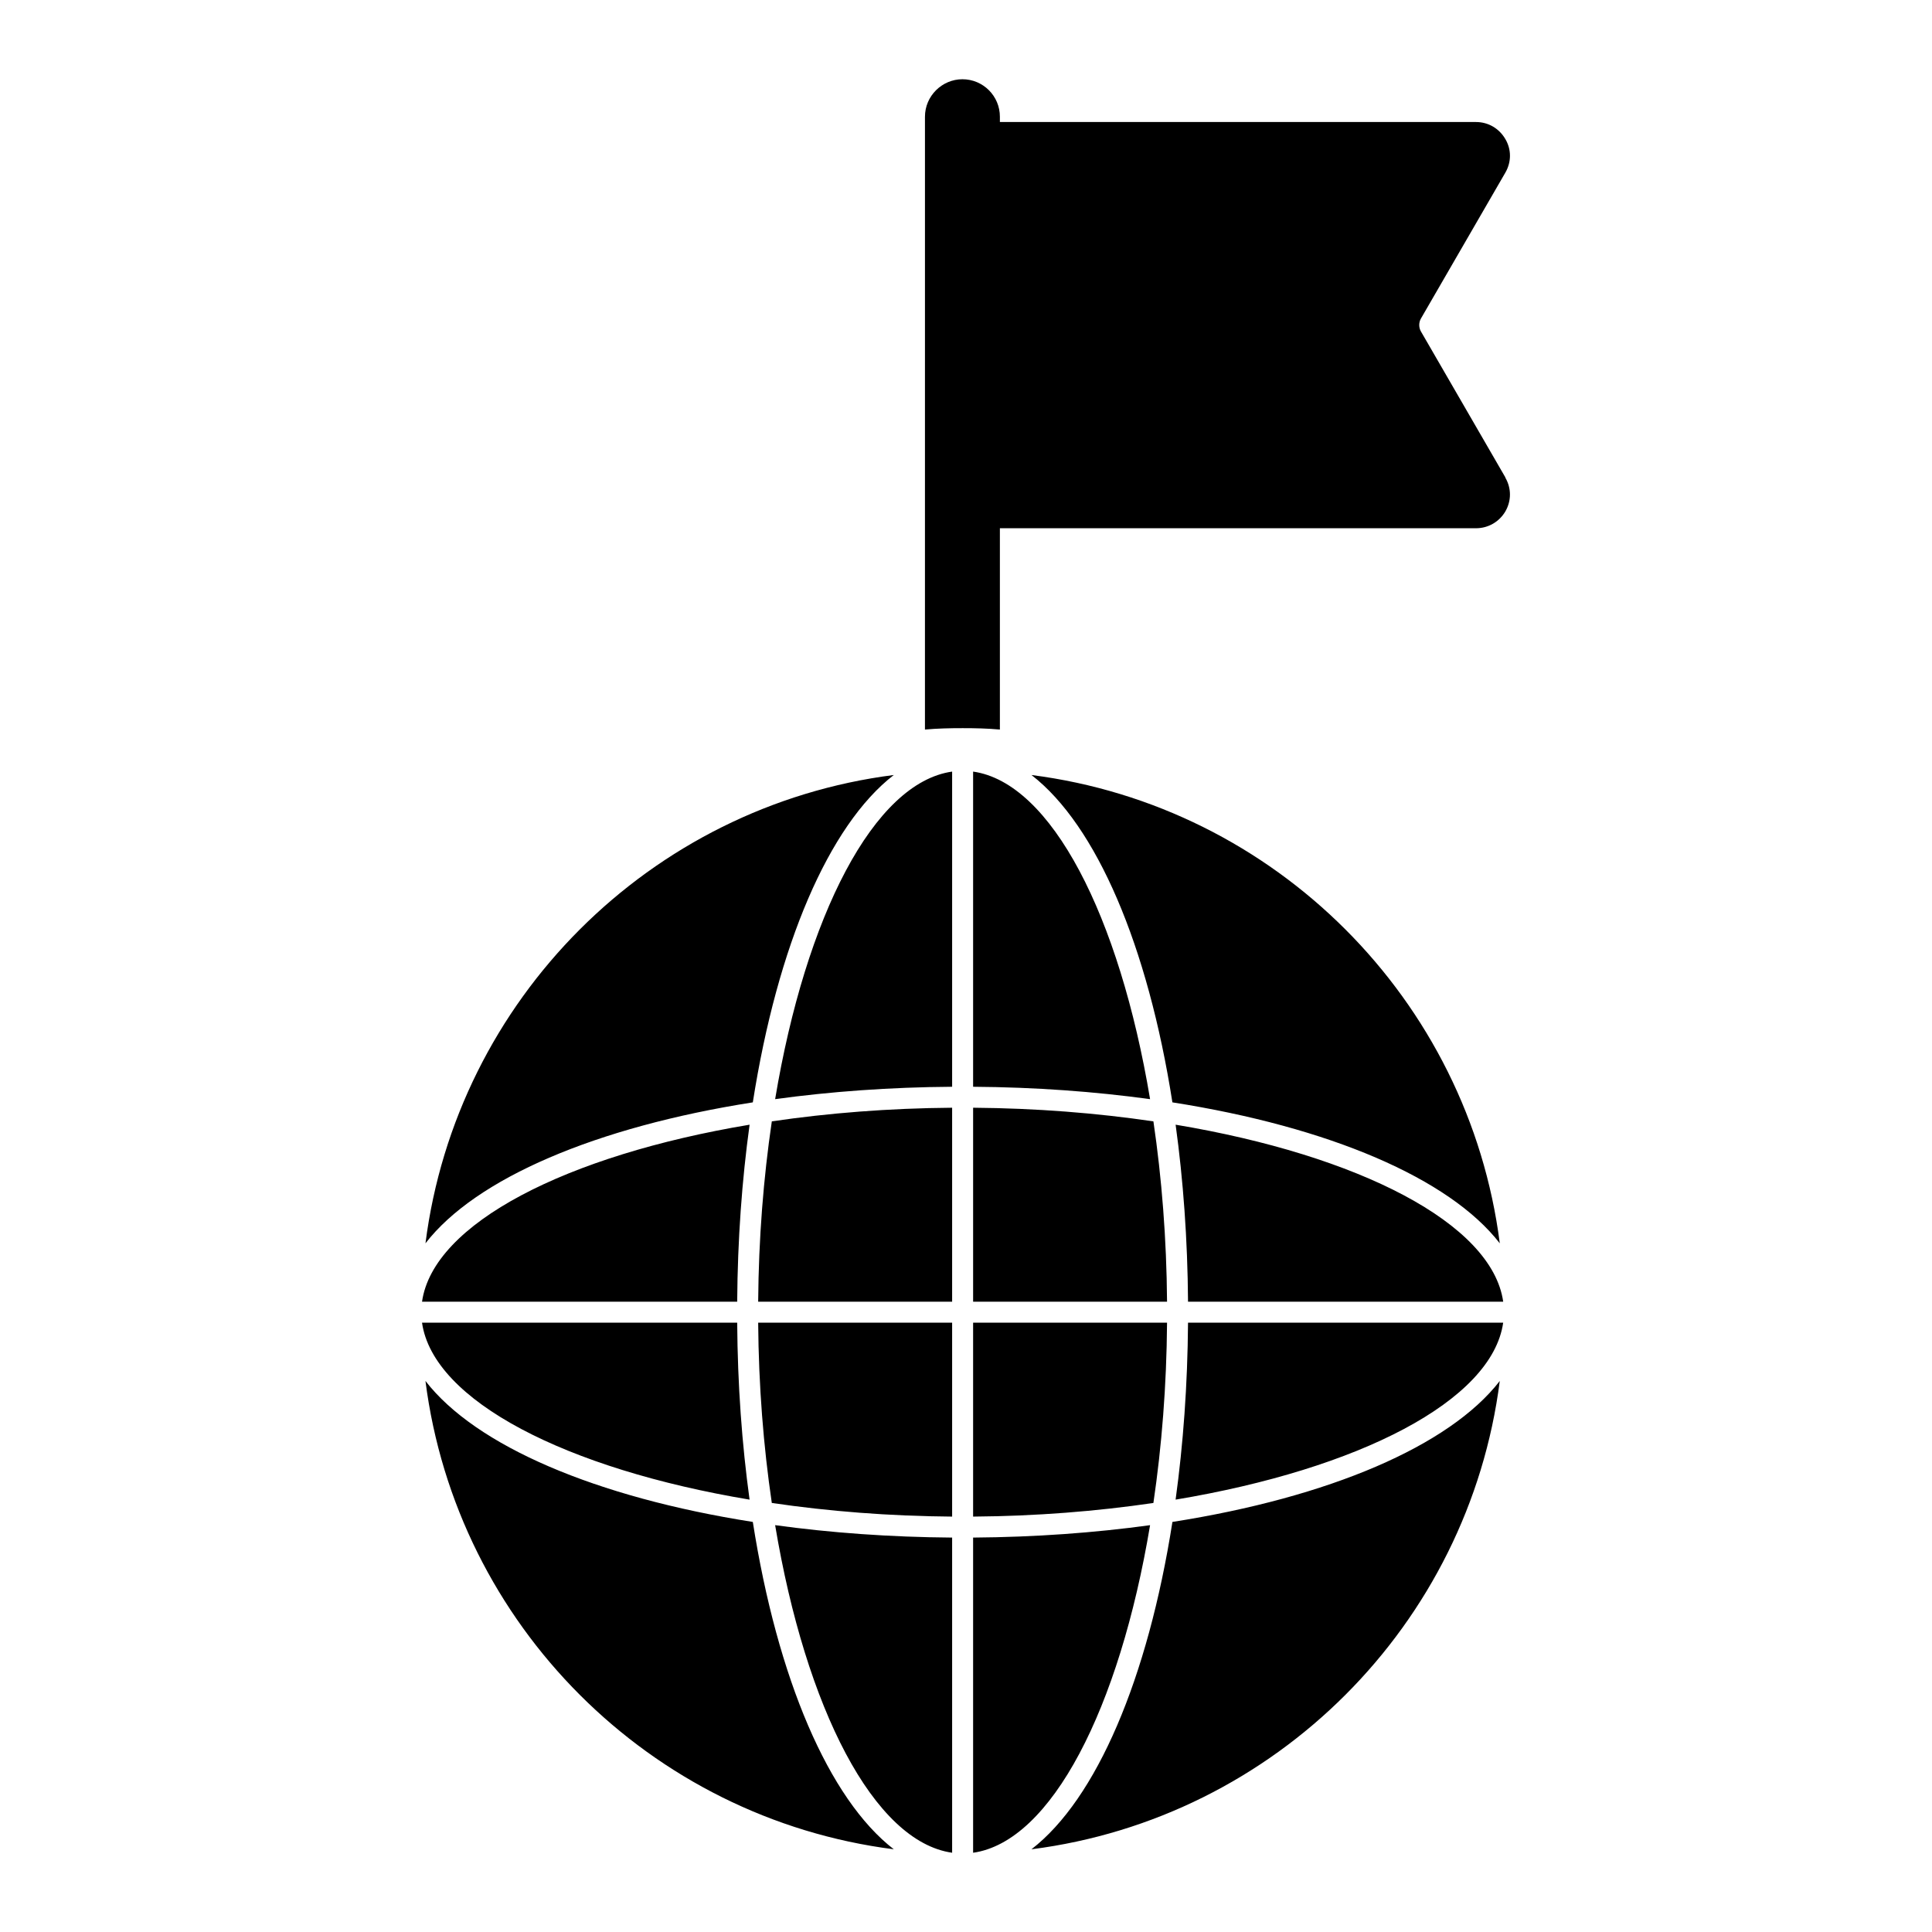
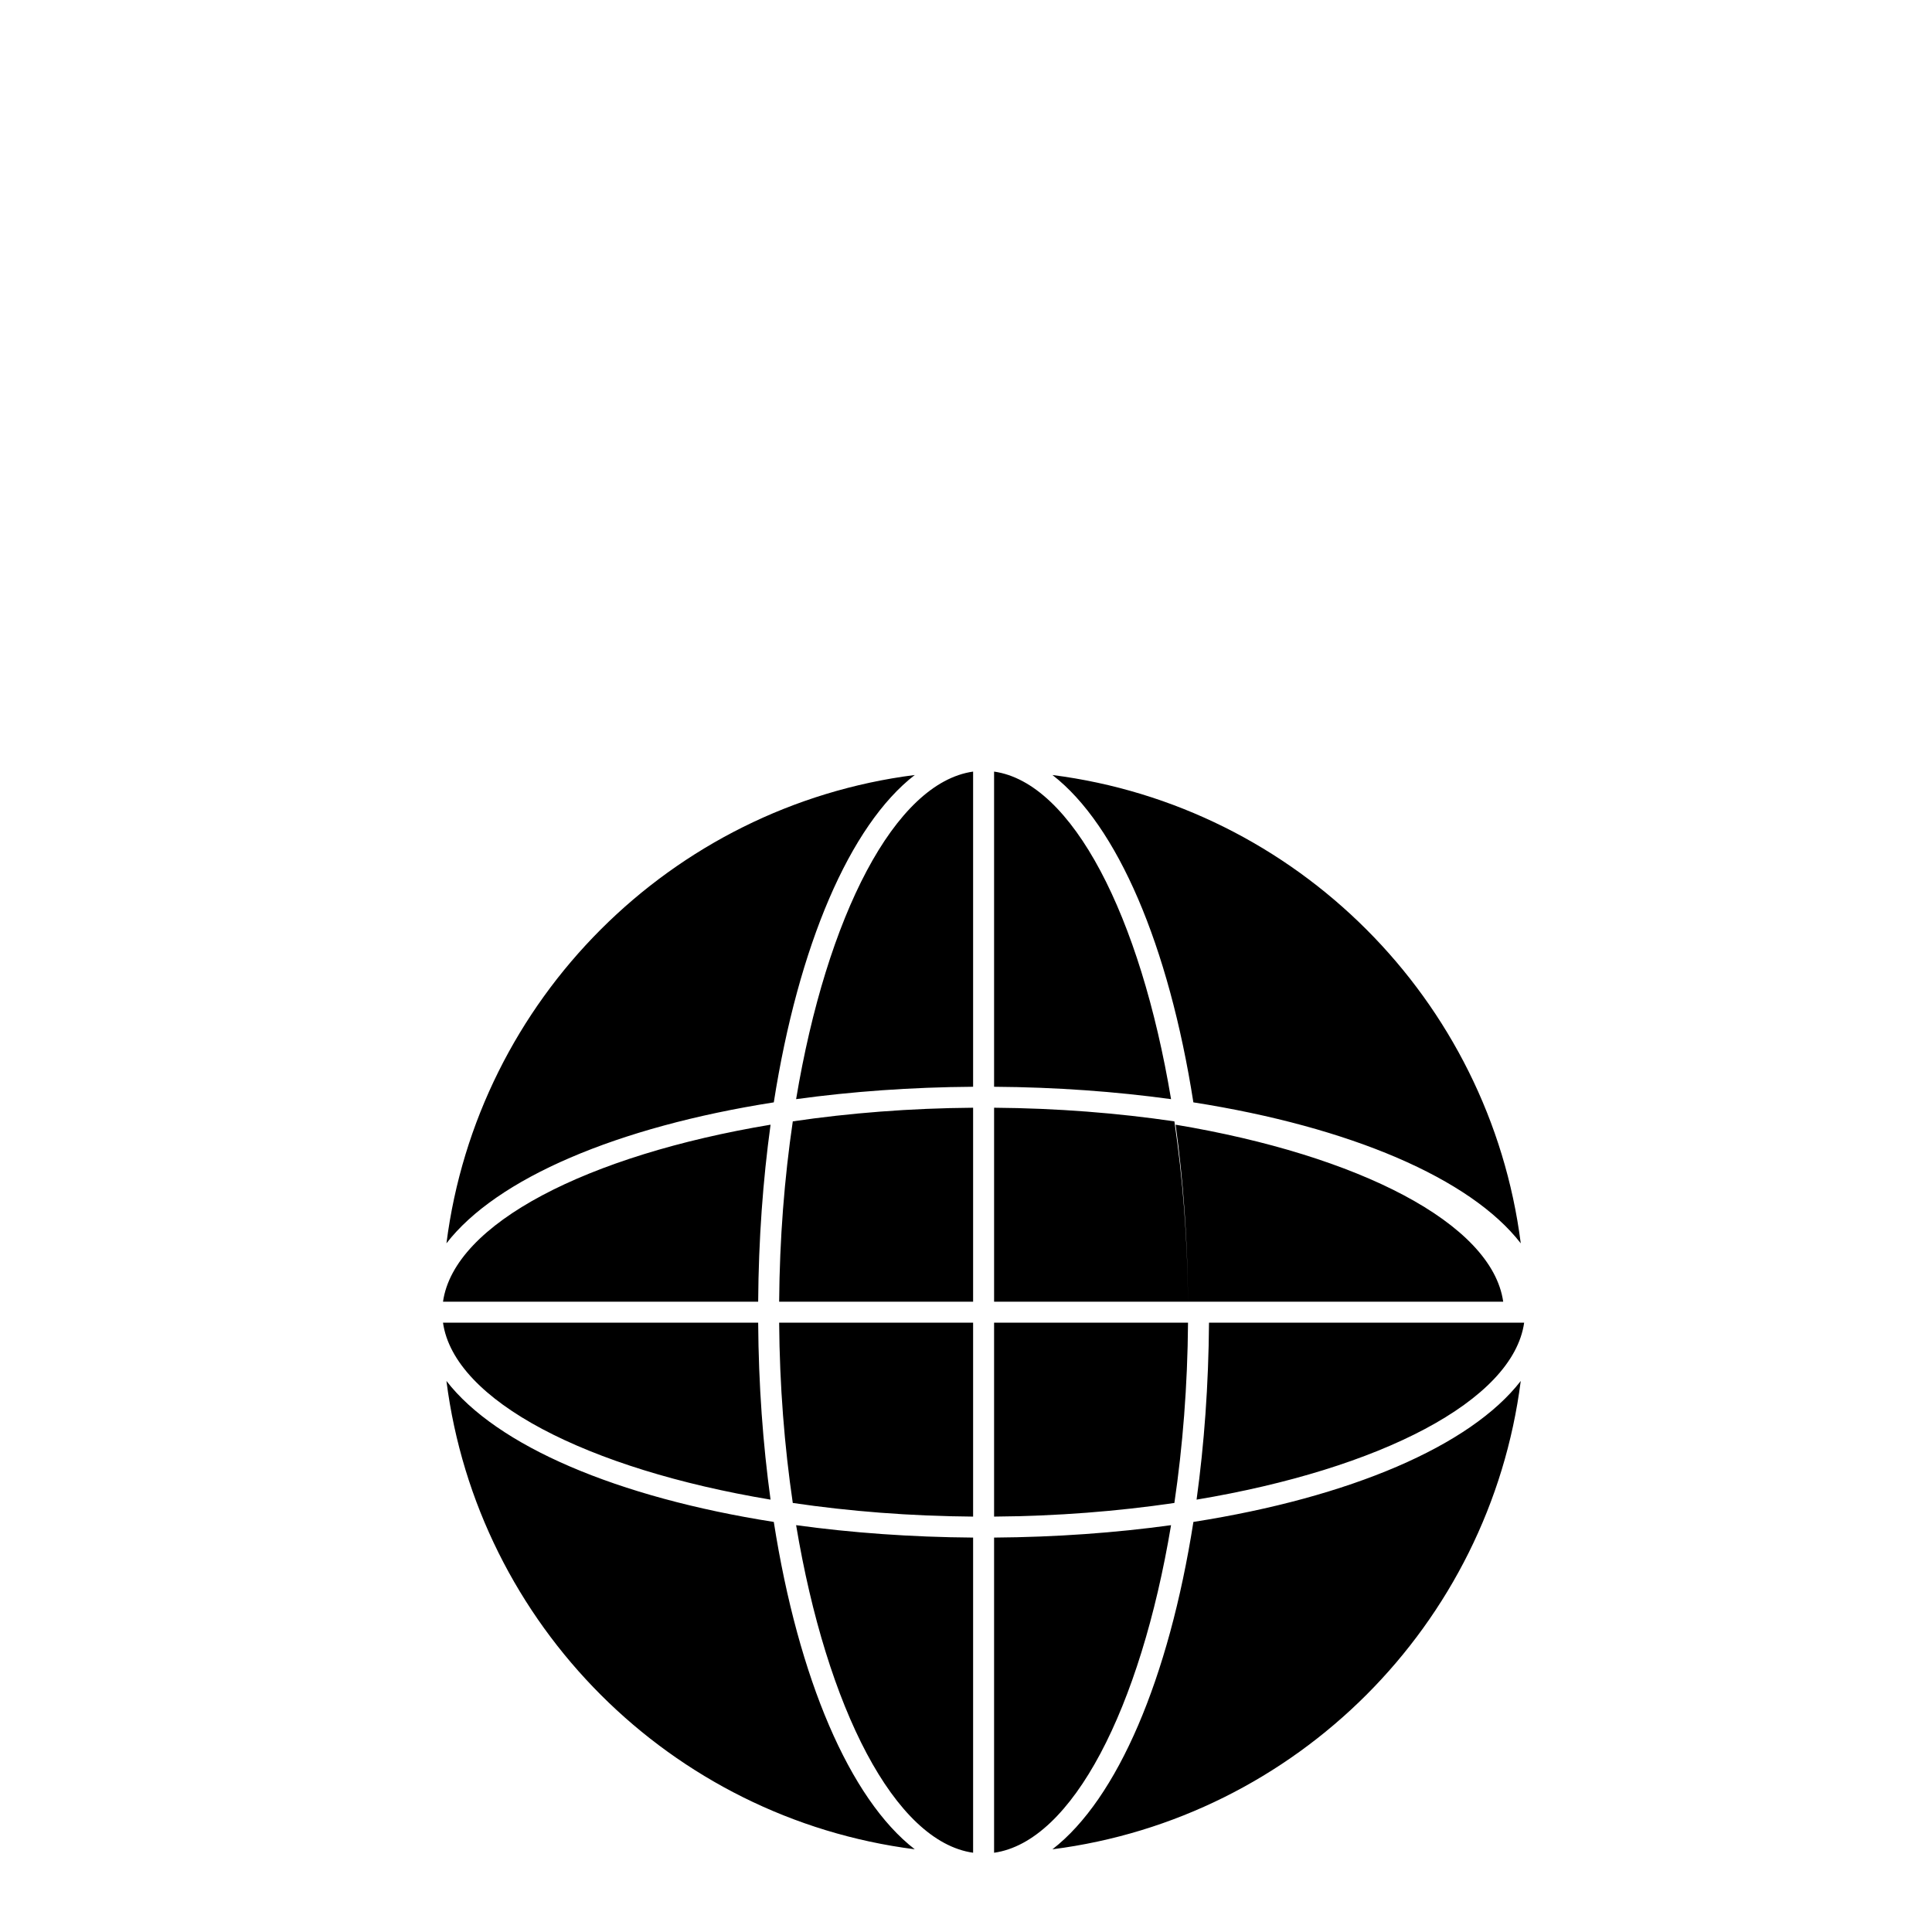
<svg xmlns="http://www.w3.org/2000/svg" fill="#000000" width="800px" height="800px" version="1.1" viewBox="144 144 512 512">
  <g>
-     <path d="m408.98 174.93v162.41c-3.262-0.297-6.519-0.371-9.855-0.371-3.41 0-6.742 0.074-10.004 0.371l0.004-162.41c0-5.484 4.519-9.93 9.93-9.93 5.481 0 9.926 4.445 9.926 9.93" />
-     <path d="m458.84 488.96c-0.117-16.508-1.273-32.238-3.289-46.906 48.566 8.105 83.871 26.184 86.812 46.906zm-5.559 0h-51.395v-51.402c16.707 0.125 32.785 1.406 47.781 3.617 2.207 14.988 3.488 31.07 3.613 47.785m-51.395-56.957v-83.523c20.715 2.941 38.785 38.246 46.898 86.805-14.672-2.008-30.398-3.172-46.898-3.281m-5.559 0c-16.508 0.109-32.238 1.273-46.906 3.281 8.105-48.559 26.176-83.863 46.906-86.805zm0 5.555v51.402h-51.402c0.125-16.715 1.406-32.793 3.617-47.789 14.984-2.207 31.07-3.488 47.785-3.613m-56.961 51.402h-83.52c2.941-20.723 38.246-38.801 86.805-46.906-2.016 14.672-3.172 30.402-3.285 46.906m0 5.559c0.109 16.5 1.266 32.23 3.281 46.898-48.559-8.105-83.863-26.184-86.805-46.898zm5.559 0h51.402v51.395c-16.715-0.125-32.801-1.406-47.789-3.617-2.207-14.992-3.488-31.07-3.613-47.777m51.402 56.953v83.52c-20.73-2.941-38.801-38.246-46.906-86.812 14.672 2.019 30.398 3.172 46.906 3.293m5.559 0c16.5-0.117 32.23-1.273 46.898-3.289-8.105 48.566-26.184 83.871-46.898 86.812zm0-5.559v-51.395h51.395c-0.125 16.707-1.406 32.785-3.617 47.781-14.996 2.207-31.07 3.488-47.777 3.613m56.953-51.395h83.52c-2.941 20.715-38.246 38.793-86.812 46.898 2.016-14.668 3.172-30.398 3.293-46.898m82.617-21.027c-13.328-17.227-45.238-30.844-86.758-37.355-6.504-41.512-20.121-73.422-37.348-86.75 64.609 8.246 115.86 59.492 124.11 124.11m-160.6-124.11c-17.227 13.328-30.844 45.238-37.355 86.75-41.512 6.512-73.422 20.129-86.75 37.355 8.242-64.613 59.492-115.86 124.11-124.11m-124.11 160.59c13.328 17.227 45.238 30.844 86.75 37.355 6.504 41.512 20.129 73.422 37.355 86.75-64.609-8.242-115.86-59.492-124.11-124.11m160.6 124.11c17.227-13.328 30.844-45.238 37.355-86.75 41.512-6.504 73.422-20.129 86.75-37.355-8.246 64.609-59.492 115.86-124.11 124.11" />
-     <path d="m542.93 270.58c1.629 2.816 1.629 6.148 0 8.965-1.629 2.742-4.519 4.445-7.781 4.445h-128.91c-1.555 0-2.816-1.258-2.816-2.816l0.004-102.02c0-1.555 1.258-2.816 2.816-2.816h128.91c3.262 0 6.148 1.703 7.781 4.519 1.629 2.742 1.629 6.074 0 8.891l-22.375 38.676c-0.594 1.039-0.594 2.371 0 3.406l22.375 38.676z" />
+     <path d="m458.84 488.96c-0.117-16.508-1.273-32.238-3.289-46.906 48.566 8.105 83.871 26.184 86.812 46.906zh-51.395v-51.402c16.707 0.125 32.785 1.406 47.781 3.617 2.207 14.988 3.488 31.07 3.613 47.785m-51.395-56.957v-83.523c20.715 2.941 38.785 38.246 46.898 86.805-14.672-2.008-30.398-3.172-46.898-3.281m-5.559 0c-16.508 0.109-32.238 1.273-46.906 3.281 8.105-48.559 26.176-83.863 46.906-86.805zm0 5.555v51.402h-51.402c0.125-16.715 1.406-32.793 3.617-47.789 14.984-2.207 31.07-3.488 47.785-3.613m-56.961 51.402h-83.52c2.941-20.723 38.246-38.801 86.805-46.906-2.016 14.672-3.172 30.402-3.285 46.906m0 5.559c0.109 16.5 1.266 32.23 3.281 46.898-48.559-8.105-83.863-26.184-86.805-46.898zm5.559 0h51.402v51.395c-16.715-0.125-32.801-1.406-47.789-3.617-2.207-14.992-3.488-31.07-3.613-47.777m51.402 56.953v83.52c-20.73-2.941-38.801-38.246-46.906-86.812 14.672 2.019 30.398 3.172 46.906 3.293m5.559 0c16.5-0.117 32.23-1.273 46.898-3.289-8.105 48.566-26.184 83.871-46.898 86.812zm0-5.559v-51.395h51.395c-0.125 16.707-1.406 32.785-3.617 47.781-14.996 2.207-31.07 3.488-47.777 3.613m56.953-51.395h83.52c-2.941 20.715-38.246 38.793-86.812 46.898 2.016-14.668 3.172-30.398 3.293-46.898m82.617-21.027c-13.328-17.227-45.238-30.844-86.758-37.355-6.504-41.512-20.121-73.422-37.348-86.75 64.609 8.246 115.86 59.492 124.11 124.11m-160.6-124.11c-17.227 13.328-30.844 45.238-37.355 86.75-41.512 6.512-73.422 20.129-86.75 37.355 8.242-64.613 59.492-115.86 124.11-124.11m-124.11 160.59c13.328 17.227 45.238 30.844 86.75 37.355 6.504 41.512 20.129 73.422 37.355 86.75-64.609-8.242-115.86-59.492-124.11-124.11m160.6 124.11c17.227-13.328 30.844-45.238 37.355-86.75 41.512-6.504 73.422-20.129 86.75-37.355-8.246 64.609-59.492 115.86-124.11 124.11" />
  </g>
</svg>